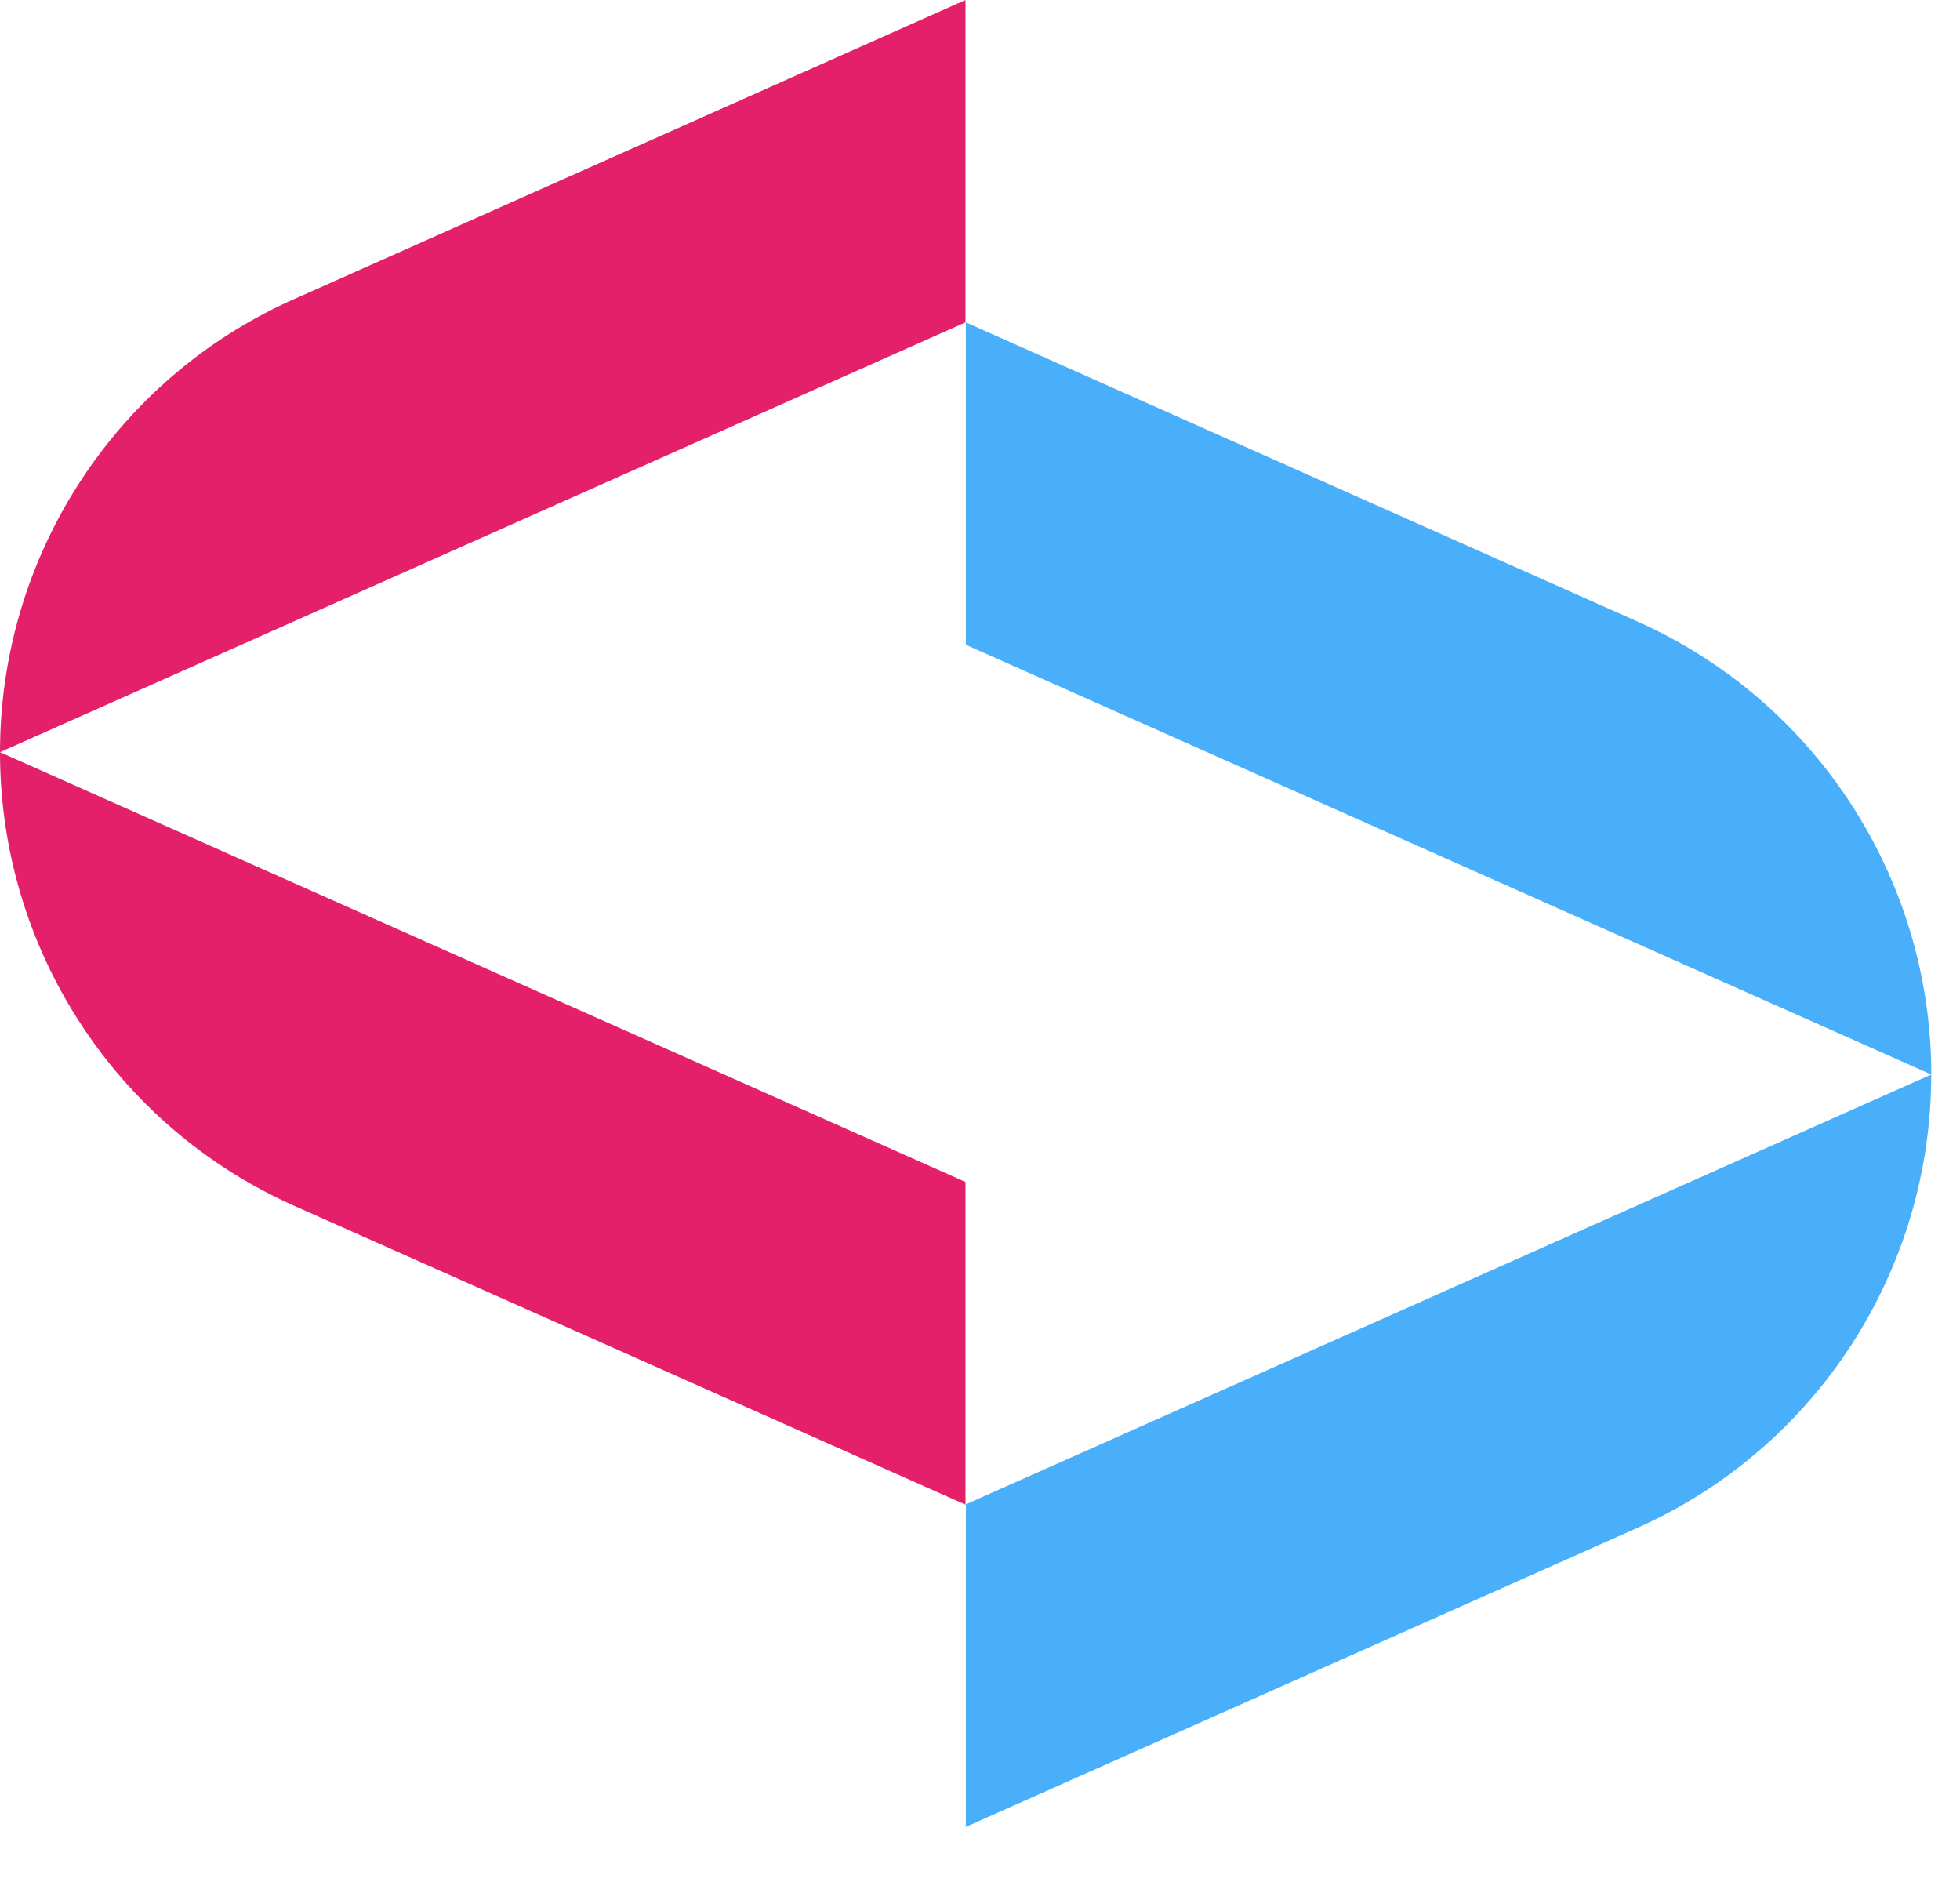
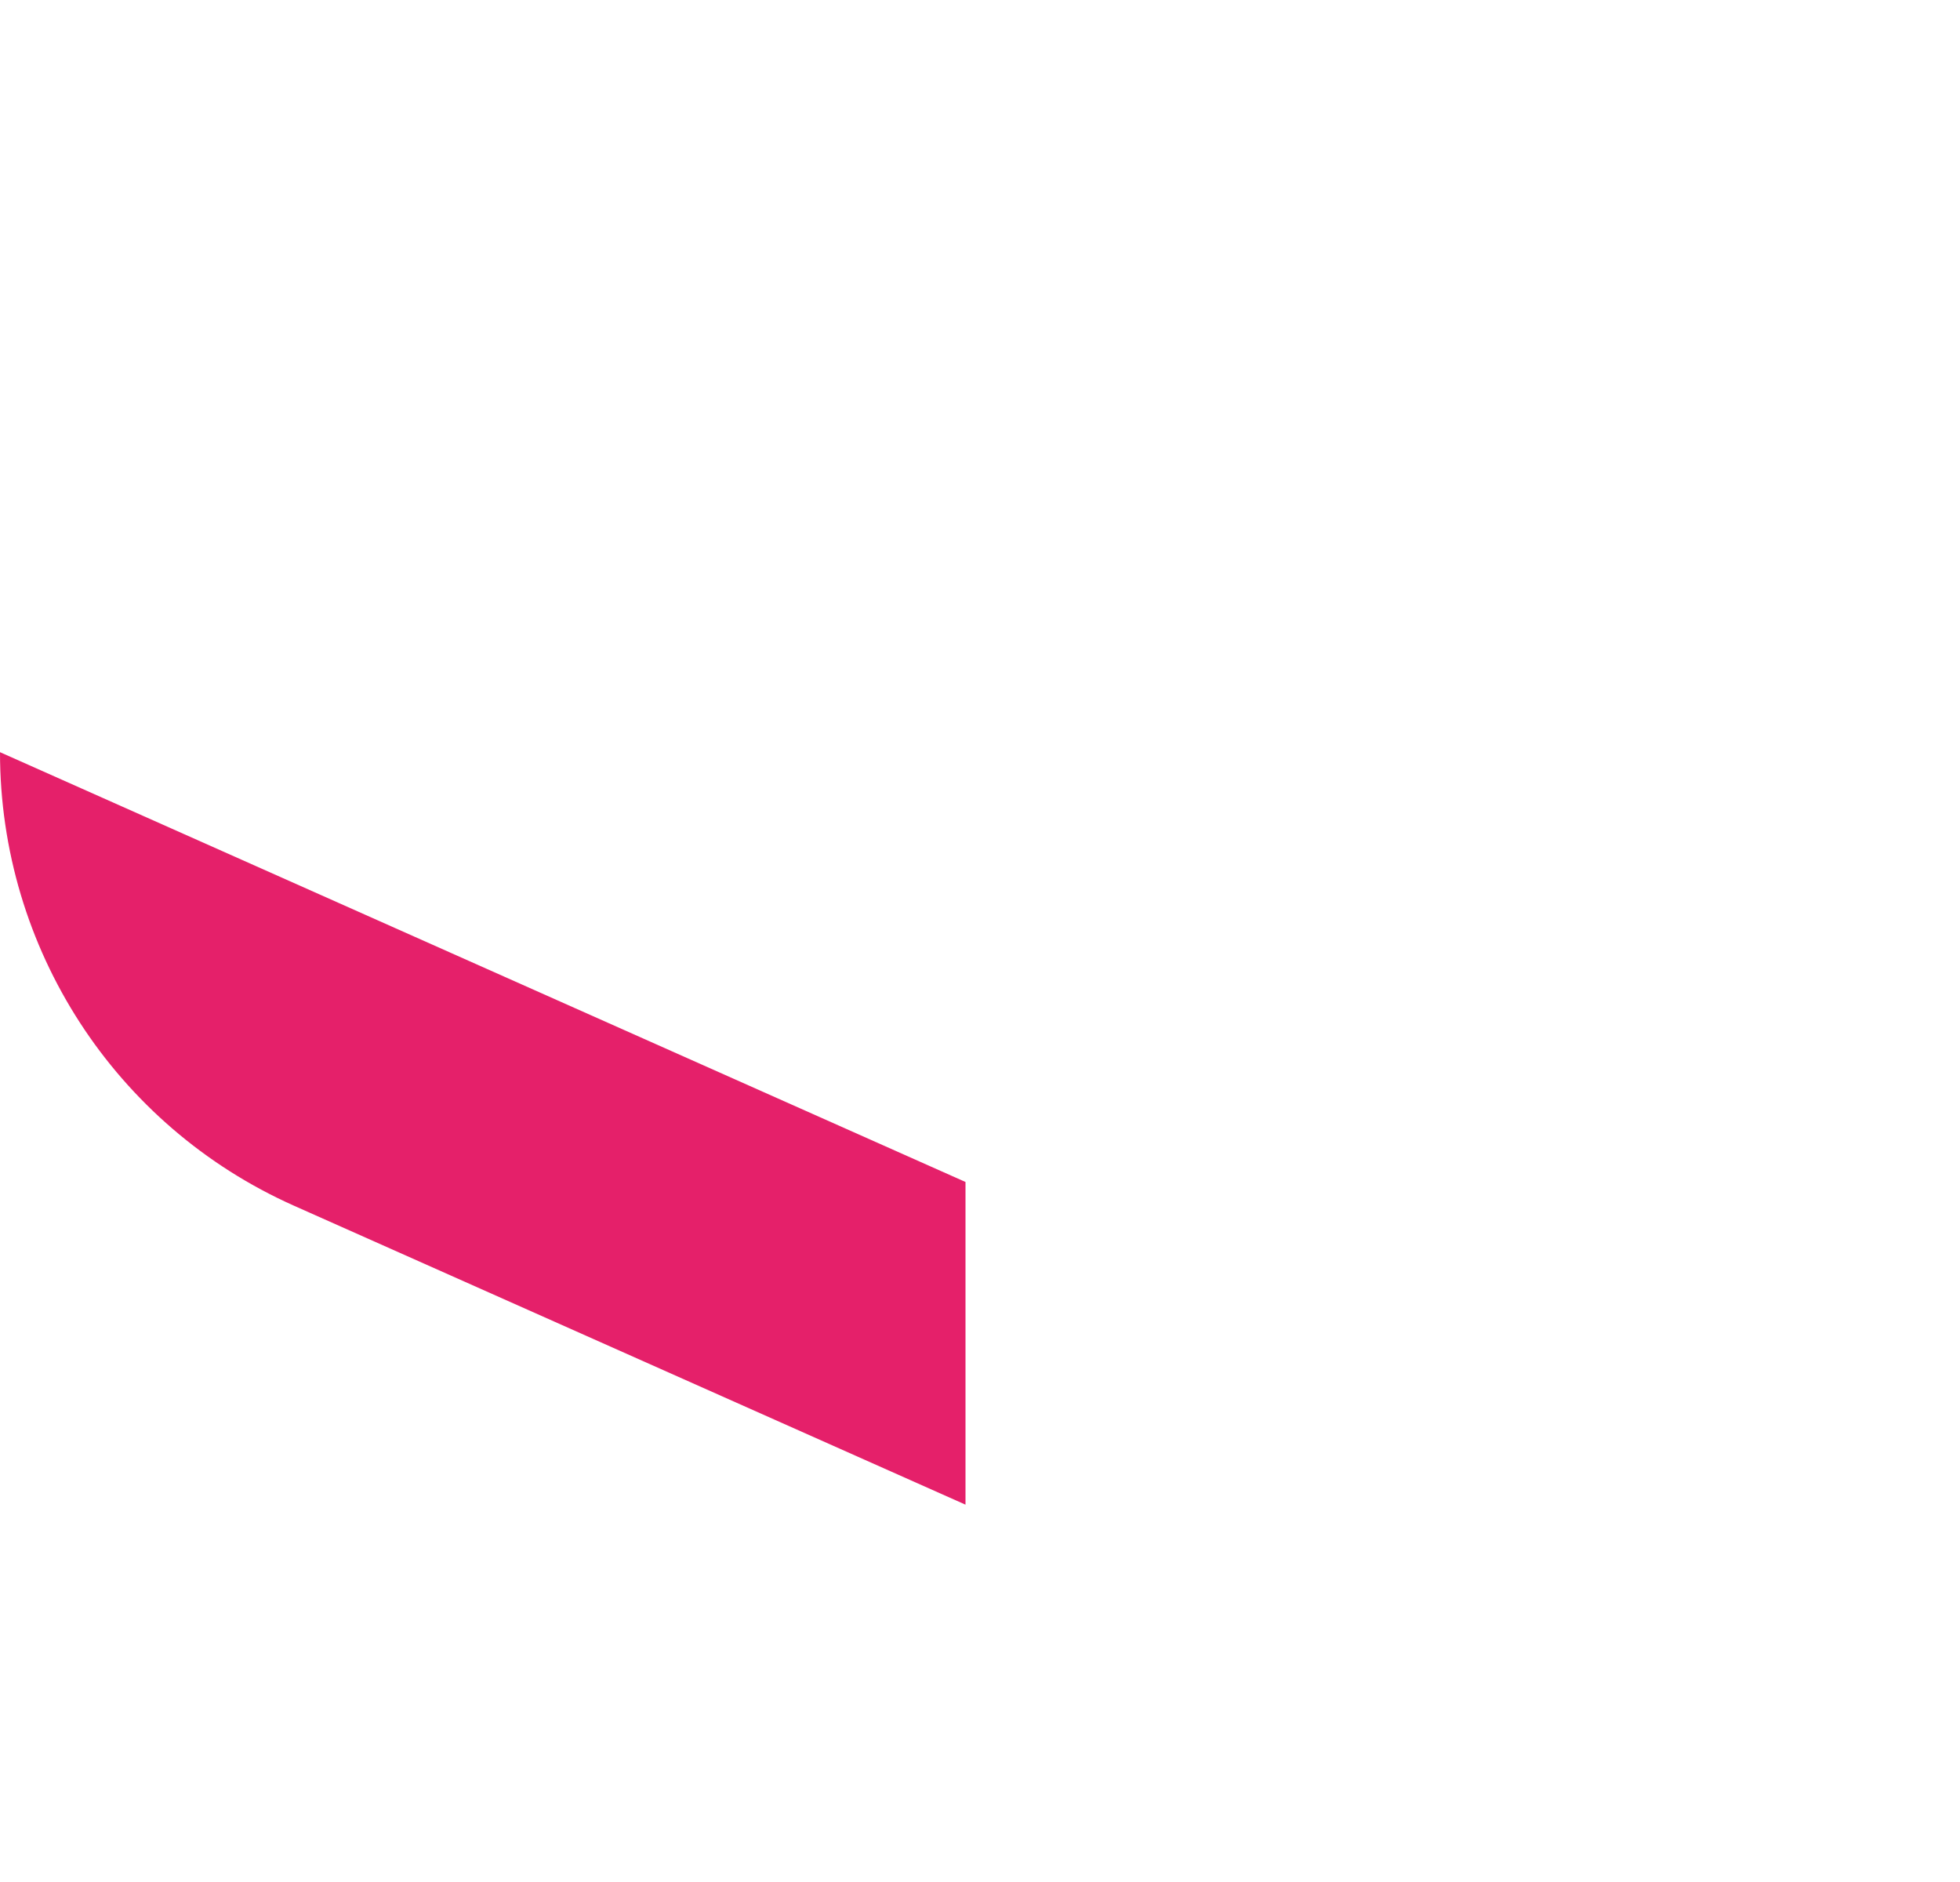
<svg xmlns="http://www.w3.org/2000/svg" width="25" height="24" viewBox="0 0 25 24" fill="none">
-   <path d="M0 9.592L12.315 4.111V0L3.752 3.814C1.469 4.826 0 7.093 0 9.592Z" fill="#E5206A" />
  <path d="M12.315 19.188L3.748 15.375C1.469 14.358 0 12.096 0 9.592L12.315 15.073V19.184V19.188Z" fill="#E5206A" />
-   <path d="M24.634 13.703L12.319 8.222V4.111L20.882 7.924C23.166 8.941 24.634 11.207 24.634 13.707V13.703Z" fill="#49AFFB" />
-   <path d="M12.315 23.299L20.881 19.486C23.165 18.469 24.633 16.207 24.633 13.703L12.319 19.184V23.295L12.315 23.299Z" fill="#49AFFB" />
</svg>